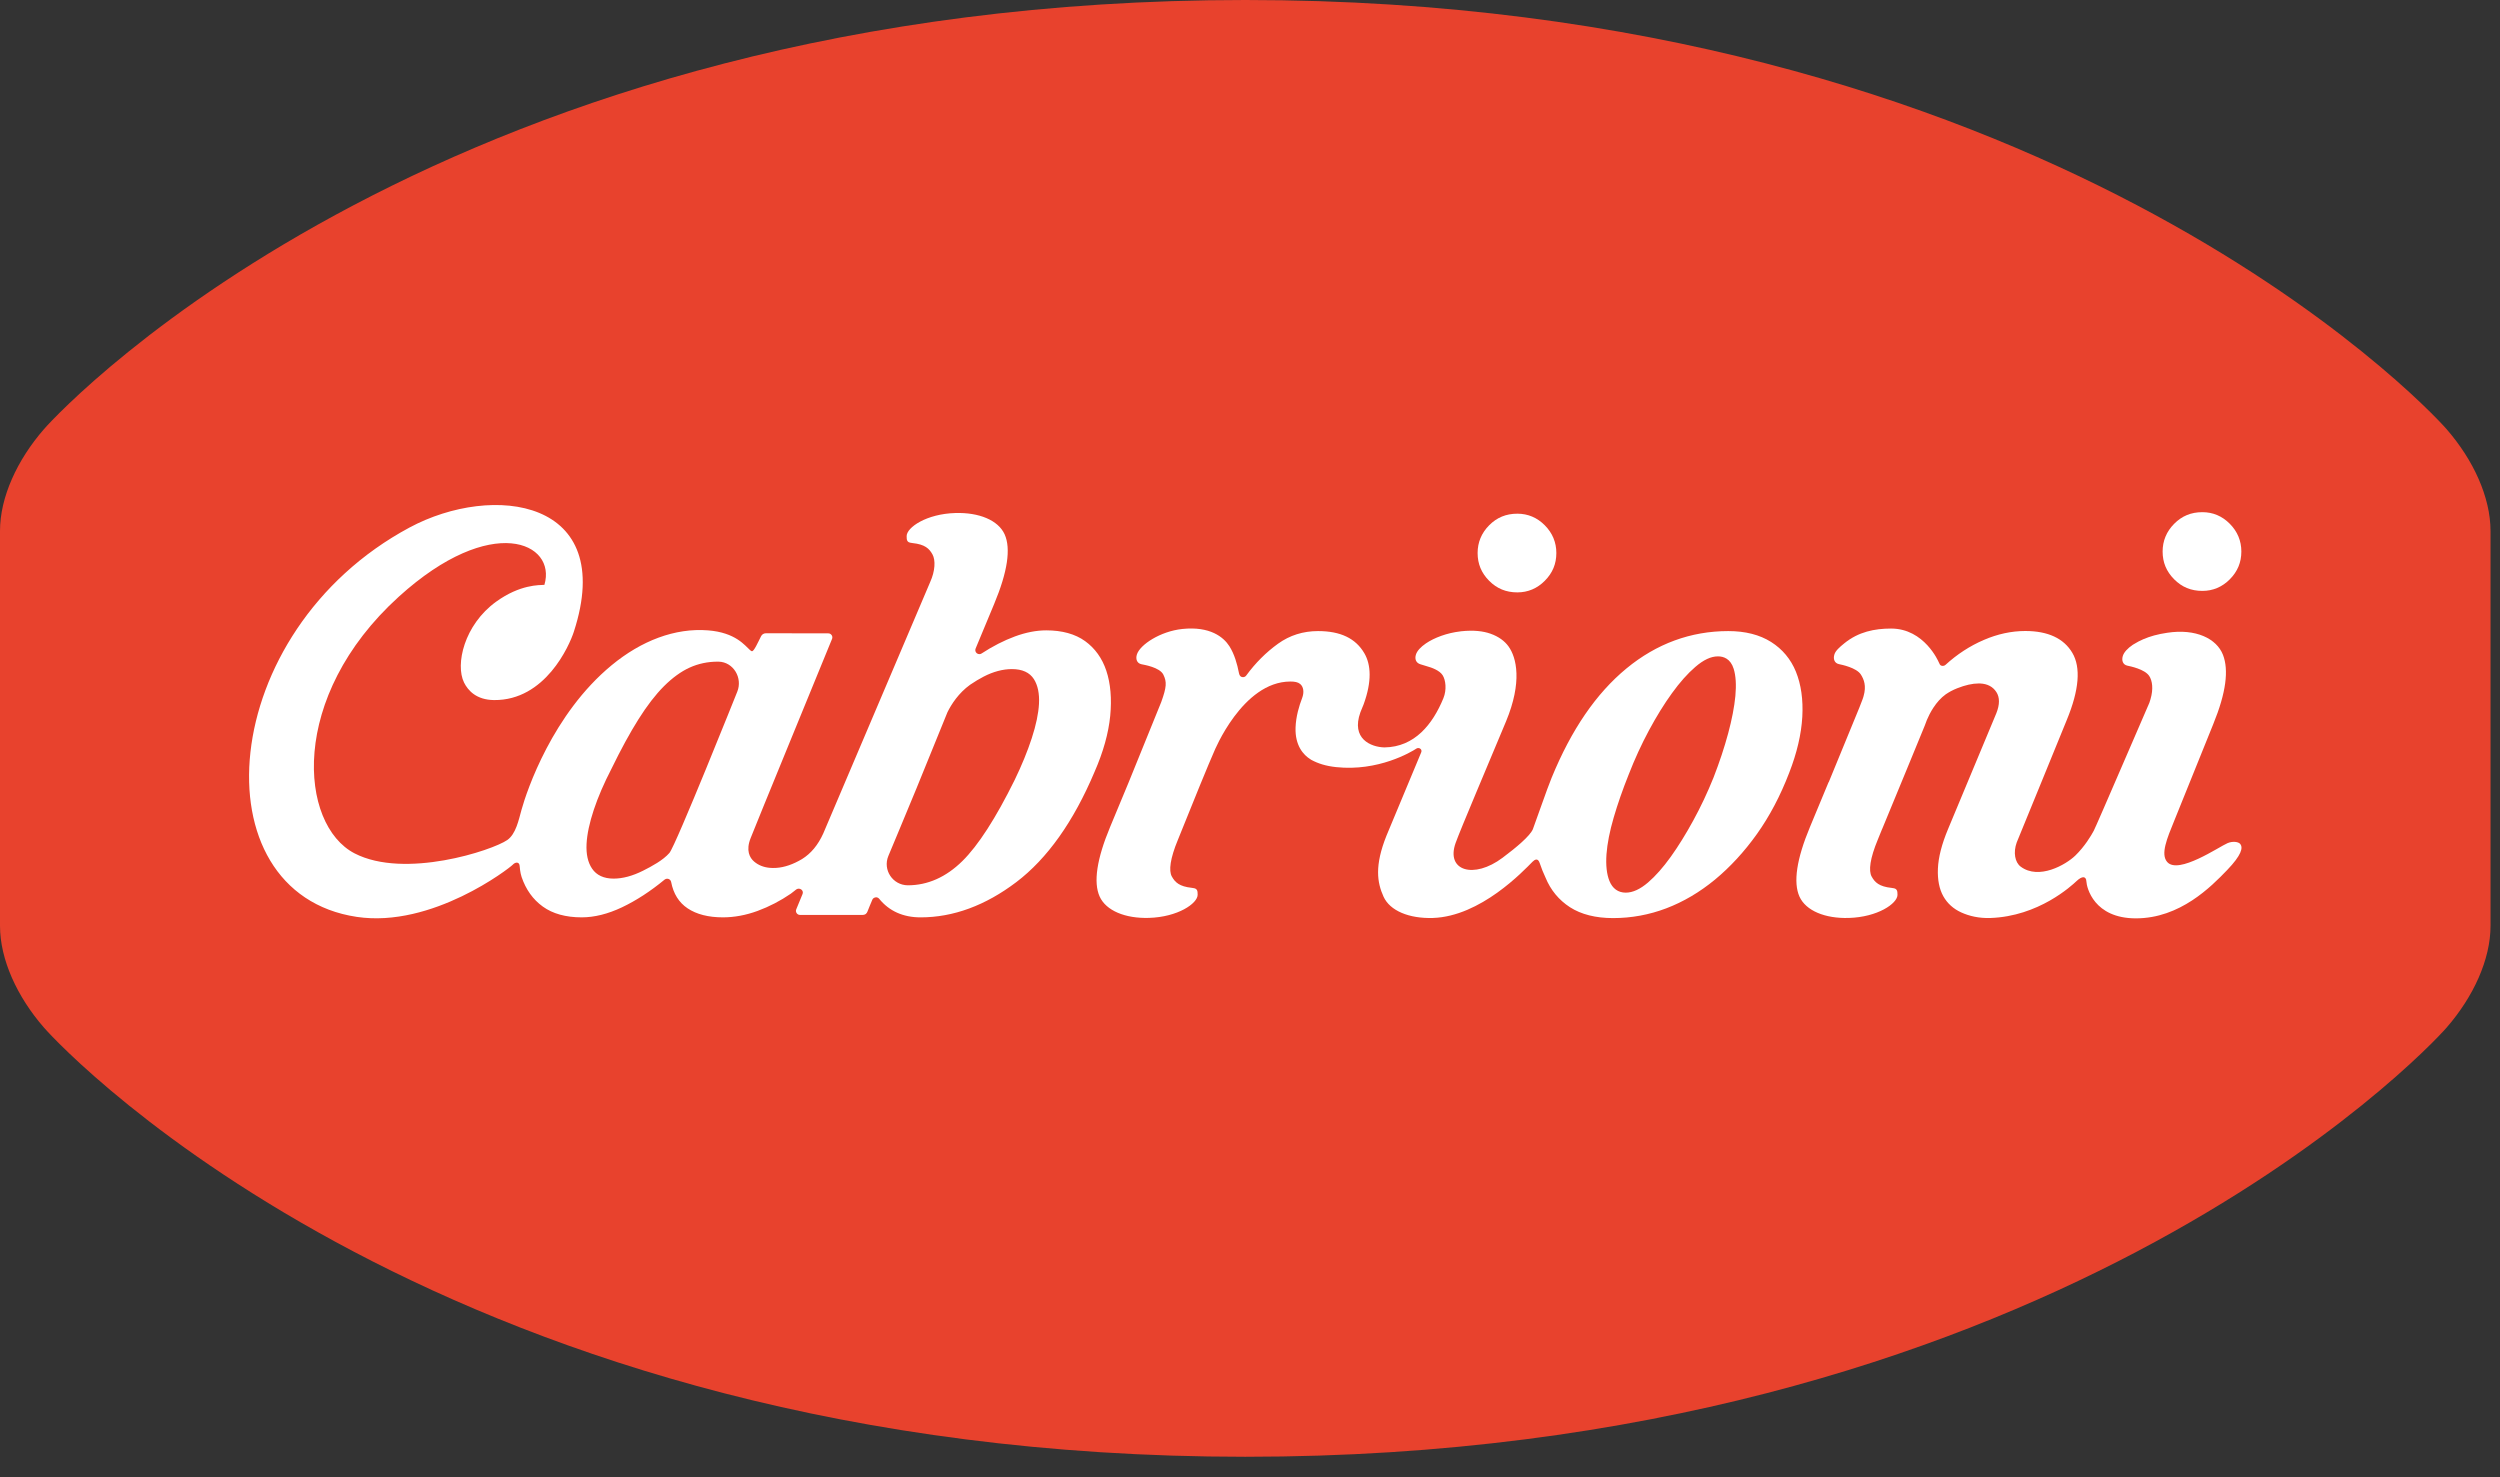
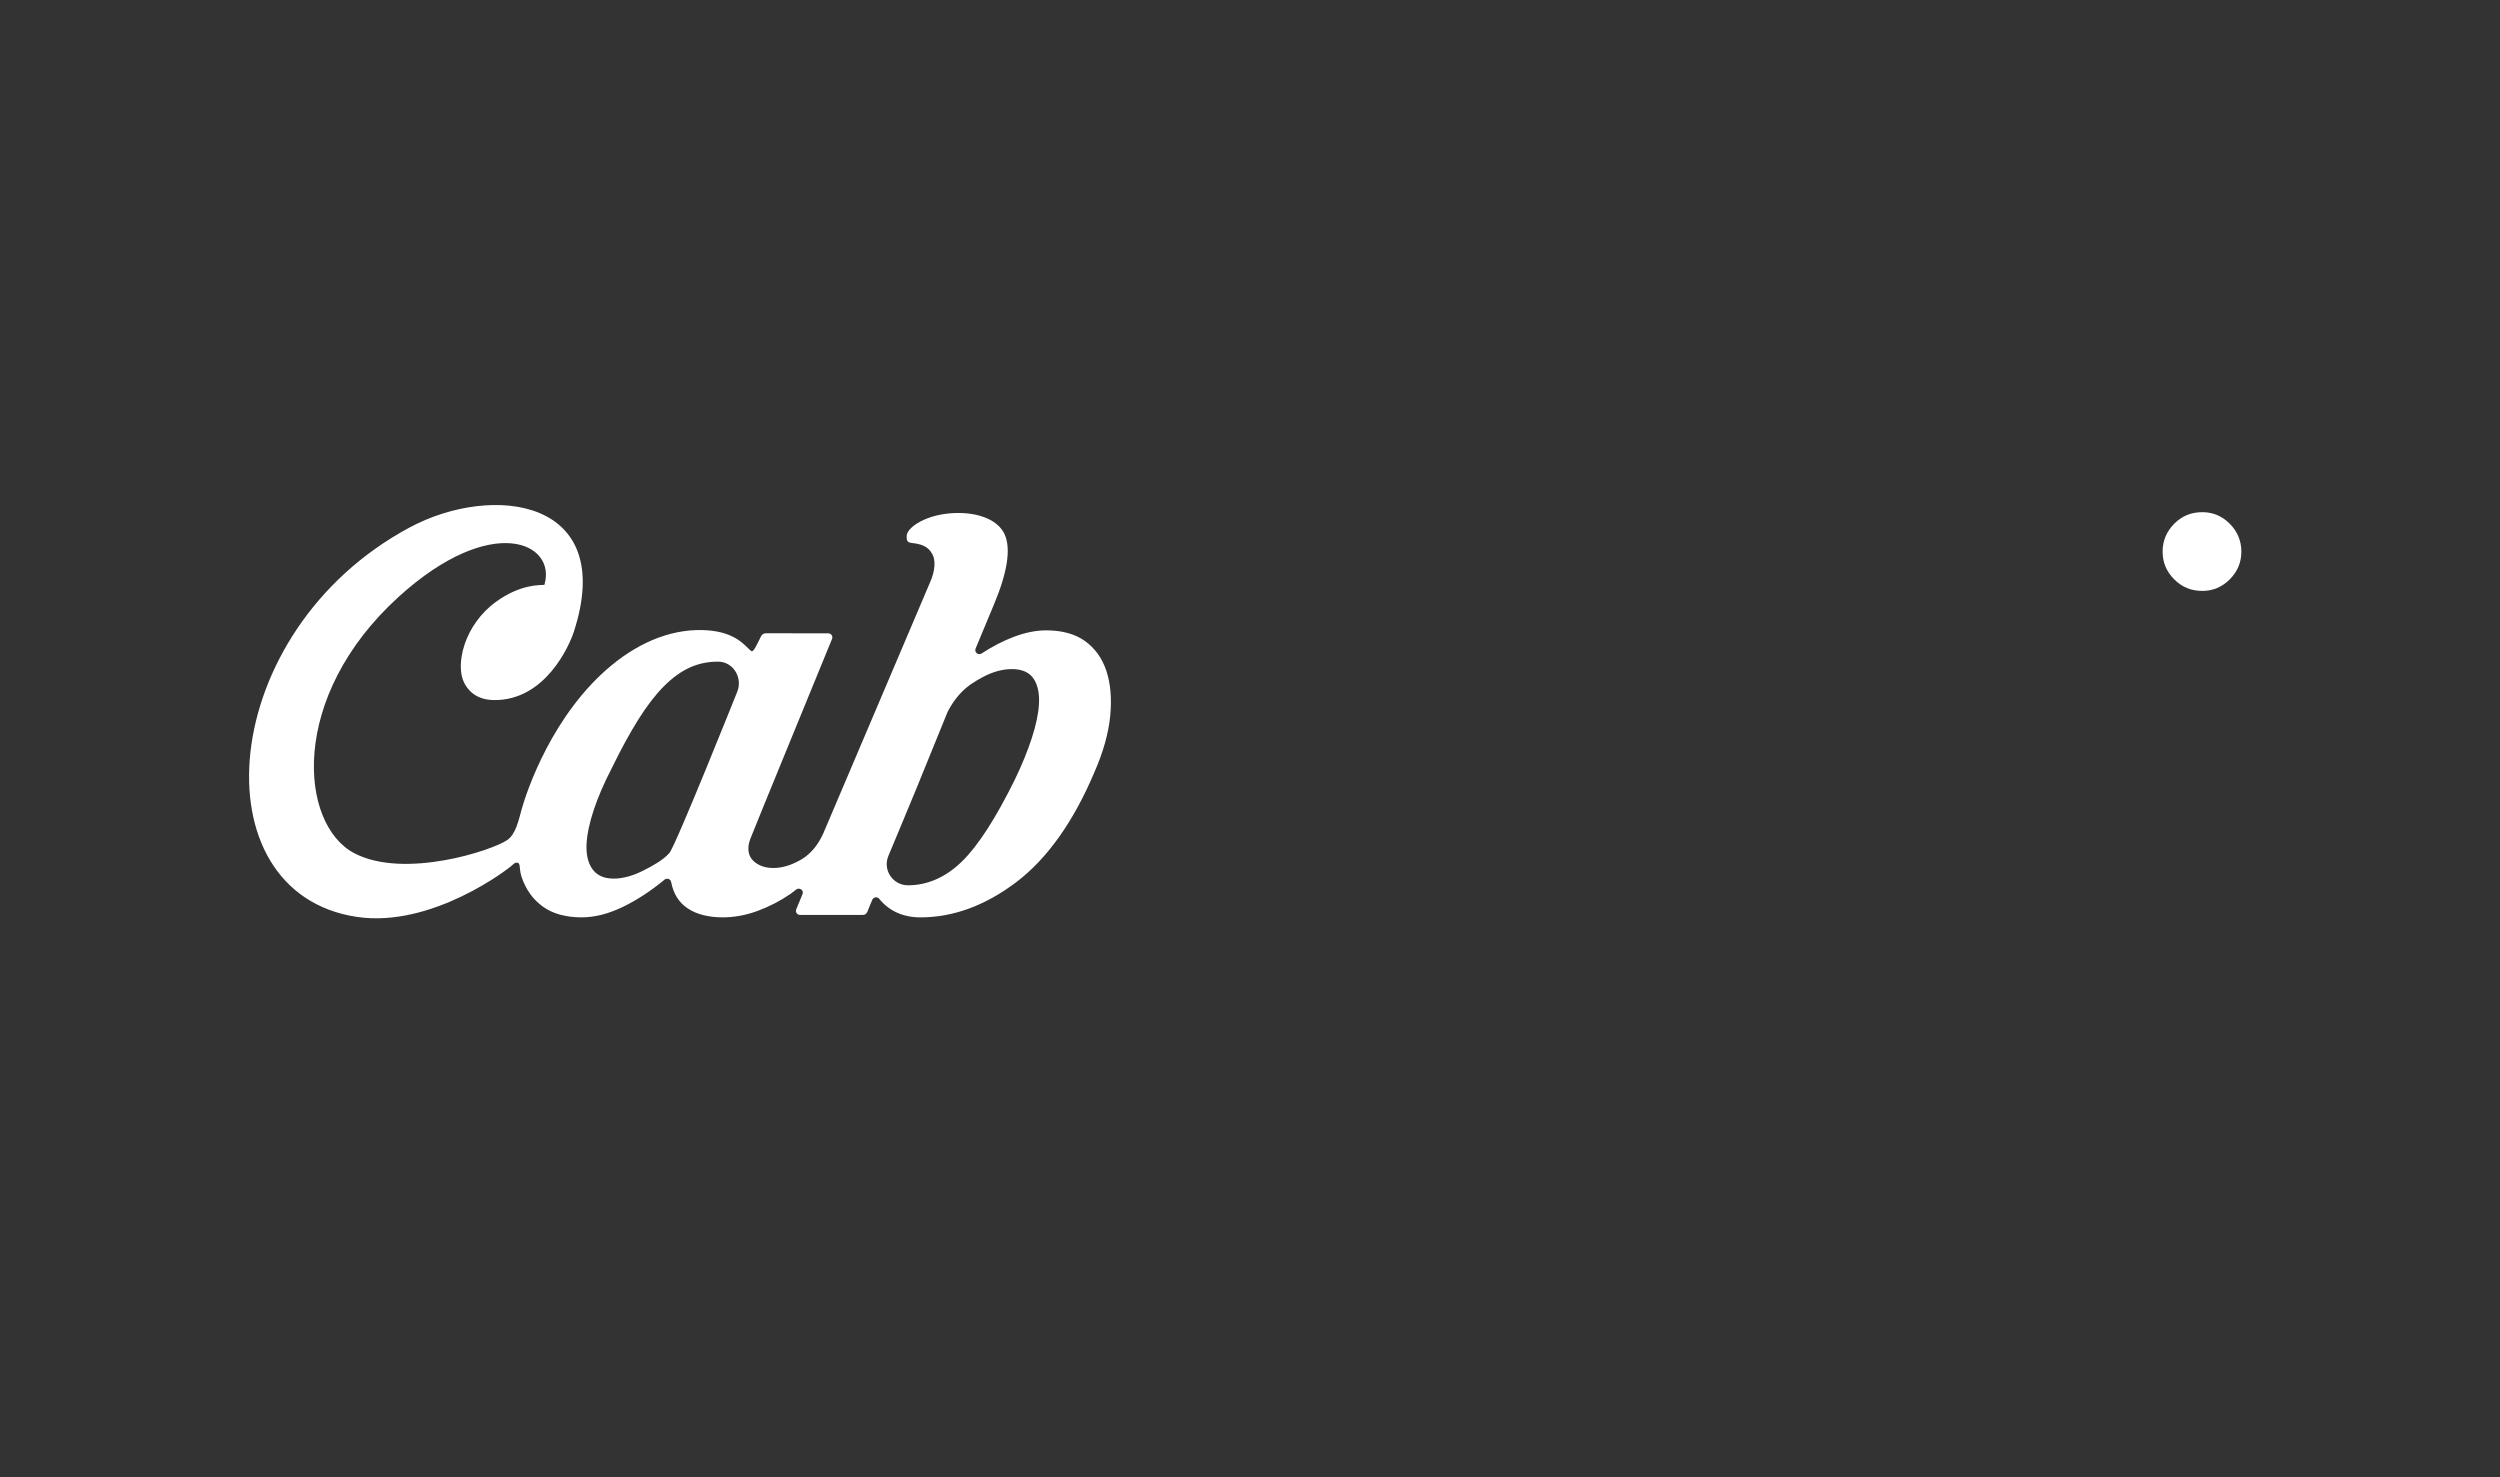
<svg xmlns="http://www.w3.org/2000/svg" version="1.1" id="Livello_1" x="0px" y="0px" width="463.667px" height="274px" viewBox="0 0 463.667 274" enable-background="new 0 0 463.667 274" xml:space="preserve">
  <rect x="0" y="0" width="463.667" height="274" fill="#333333" stroke="none" />
-   <path fill="#E8422D" d="M453.77,79.604C449.674,74.895,378.858,0,230.958,0C83.055,0,12.239,74.895,8.145,79.604  C3.168,85.327,0,92.227,0,98.488v36.322v0.564v36.323c0,6.257,3.168,13.161,8.145,18.881c4.095,4.708,74.911,79.606,222.813,79.606  c147.9,0,218.716-74.898,222.812-79.606c4.975-5.72,8.14-12.624,8.14-18.881v-36.323v-0.564V98.488  C461.909,92.227,458.744,85.327,453.77,79.604" />
-   <path fill="#FFFFFF" d="M281.414,109.868c1.967,0,3.683-0.725,5.097-2.153c1.442-1.452,2.14-3.134,2.14-5.145  c0-1.978-0.717-3.709-2.14-5.142c-1.414-1.43-3.13-2.155-5.097-2.155c-2.082,0-3.794,0.705-5.231,2.155  c-1.418,1.433-2.135,3.164-2.135,5.142c0,2.011,0.698,3.692,2.135,5.145C277.62,109.164,279.332,109.868,281.414,109.868" />
  <path fill="#FFFFFF" d="M408.46,109.593c1.967,0,3.683-0.725,5.098-2.153c1.438-1.452,2.138-3.139,2.138-5.147  c0-1.979-0.72-3.714-2.138-5.143c-1.415-1.435-3.131-2.159-5.098-2.159c-2.082,0-3.79,0.706-5.228,2.159  c-1.419,1.429-2.139,3.164-2.139,5.143c0,2.009,0.698,3.695,2.139,5.147C404.67,108.889,406.378,109.593,408.46,109.593" />
-   <path fill="#FFFFFF" d="M415.512,156.556c-0.339-0.452-1.422-0.582-2.371-0.183c-1.564,0.66-9.139,5.887-11.202,3.493  c-1.25-1.45-0.046-4.328,1.312-7.649c1.354-3.319,6.775-16.764,7.236-17.919c2.387-5.841,2.898-10.019,1.8-12.848  c-1.167-3.005-5.028-4.908-10.352-4.088c-0.831,0.126-1.644,0.279-2.421,0.496c-1.41,0.392-2.684,0.94-3.684,1.574  c-0.08,0.054-0.179,0.096-0.255,0.148c-0.979,0.663-1.659,1.396-1.868,2.093c-0.24,0.793-0.019,1.603,0.857,1.788  c0.458,0.101,3.237,0.642,4.057,1.931c0.558,0.868,0.789,2.37,0.222,4.3c-0.072,0.218-0.122,0.427-0.209,0.656  c-0.458,0.994-9.833,22.846-10.317,23.74c-0.48,0.9-1.678,2.913-3.42,4.599c-1.743,1.688-6.749,4.571-10.127,2.048  c-1.071-0.801-1.407-2.635-0.736-4.488c0.299-0.762,8.834-21.538,9.299-22.746c2.28-5.532,2.623-9.711,1.012-12.425  c-1.59-2.684-4.526-4.045-8.725-4.045c-2.554,0-5.143,0.56-7.696,1.662c-2.574,1.108-4.964,2.665-7.097,4.617  c-0.141,0.13-0.319,0.197-0.511,0.197c-0.026,0-0.224-0.029-0.251-0.042c-0.259-0.092-0.32-0.256-0.519-0.7  c0,0-2.627-6.188-8.815-6.188c-3.064,0-6.043,0.606-8.65,2.718c-0.923,0.747-1.658,1.4-1.868,2.098  c-0.24,0.793-0.02,1.598,0.857,1.783c0.458,0.101,3.237,0.646,4.058,1.931c0.557,0.873,1.063,2.096,0.496,4.025  c-0.073,0.222-0.119,0.432-0.215,0.655c-0.057,0.13-0.259,0.66-0.567,1.464l-5.677,13.826l-0.023-0.012l-3.458,8.322  c-2.474,5.93-3.126,10.271-1.941,12.909c1.19,2.623,4.759,4.087,9.147,3.954c5.349-0.156,9.005-2.665,9.032-4.273  c0.004-0.373-0.027-0.714-0.13-0.869c-0.118-0.18-0.172-0.352-0.965-0.432c-2.303-0.243-3.104-1.024-3.697-2.1  c-0.6-1.08-0.317-3.352,1.143-6.864l0.809-1.994l0.008,0.005c2.607-6.321,7.496-18.146,7.889-19.15c0,0,0.377-1.011,0.381-1.015  c0.507-1.217,1.643-3.45,3.53-4.801c0.301-0.193,0.603-0.389,0.934-0.567c0.394-0.206,0.786-0.39,1.187-0.545  c1.486-0.587,2.822-0.886,3.965-0.886l0.267,0.004c1.354,0.059,2.368,0.592,3.013,1.587c0.645,0.99,0.641,2.313-0.004,3.935  l-8.964,21.503c-1.154,2.76-1.788,5.219-1.872,7.325c-0.084,2.054,0.252,3.773,1.007,5.116c0.743,1.318,1.856,2.329,3.313,2.992  c1.502,0.687,3.324,1.105,5.406,1.037c8.952-0.306,15.048-5.964,16.013-6.871c0.987-0.926,1.75-0.944,1.8,0.097  c0.054,1.143,1.406,6.84,9.178,6.84c8.201,0,13.969-5.887,16.908-8.938C415.764,158.562,416.015,157.224,415.512,156.556" />
  <path fill="#FFFFFF" d="M191.352,136.932c-0.782,2.402-1.842,4.987-3.142,7.68c-3.515,7.126-6.79,12.205-9.726,15.091  c-3.027,2.98-6.428,4.491-10.107,4.491c-2.799-0.013-4.69-2.856-3.615-5.441c0.557-1.345,1.163-2.798,1.819-4.354  c1.102-2.619,2.227-5.326,3.374-8.128c1.148-2.8,2.296-5.624,3.447-8.473c0.782-1.943,1.552-3.828,2.318-5.7  c0.724-1.464,2.044-3.542,4.209-5.104c0.877-0.595,1.723-1.103,2.509-1.506c1.799-0.927,3.561-1.393,5.235-1.393  c1.921,0,3.294,0.625,4.083,1.864c0.724,1.141,1.041,2.681,0.942,4.576C192.602,132.334,192.151,134.489,191.352,136.932   M136.735,128.297c0,0-11.408,28.549-12.582,29.899c-1.171,1.349-3.275,2.48-4.903,3.298c-1.933,0.968-3.763,1.46-5.441,1.46  c-1.818,0-3.164-0.622-3.995-1.845c-0.782-1.146-1.125-2.693-1.026-4.6c0.095-1.806,0.549-3.938,1.346-6.333  c0.785-2.358,1.887-4.918,3.279-7.604c1.75-3.597,3.435-6.685,5.002-9.17c1.578-2.51,3.168-4.572,4.72-6.127  c1.575-1.57,3.18-2.737,4.77-3.458c1.609-0.732,3.359-1.103,5.204-1.103h0.16C136.026,122.77,137.779,125.743,136.735,128.297   M205.184,124.393c-0.774-2.313-2.097-4.159-3.931-5.485c-1.837-1.324-4.266-1.998-7.21-1.998c-1.83,0-3.782,0.38-5.806,1.125  c-2.051,0.758-4.133,1.822-6.192,3.168c-0.118,0.08-0.263,0.118-0.412,0.118c-0.175,0-0.343-0.062-0.476-0.172  c-0.256-0.209-0.343-0.558-0.214-0.865l3.443-8.274c2.478-5.928,3.13-10.271,1.941-12.909c-1.186-2.622-4.755-4.088-9.147-3.953  c-5.349,0.155-9.005,2.665-9.028,4.273c-0.008,0.373,0.023,0.713,0.126,0.869c0.118,0.179,0.175,0.347,0.968,0.431  c2.303,0.244,3.1,1.026,3.698,2.102c0.595,1.079,0.5,3.077-0.427,5.128c-0.023,0.049-19.833,46.639-19.833,46.639  c-0.98,2.155-2.276,3.706-3.931,4.736c-1.635,0.976-3.248,1.541-4.777,1.639c-0.435,0.028-0.85,0.024-1.247-0.014  c-1.109-0.104-2.078-0.489-2.863-1.16c-0.816-0.698-1.575-2.043-0.637-4.376c0.156-0.523,14.843-36.293,15.094-36.93  c0.092-0.233,0.061-0.485-0.08-0.69c-0.141-0.21-0.369-0.328-0.625-0.328c-2.459,0-7.77-0.019-11.556-0.019  c-0.378,0-0.728,0.198-0.9,0.534c-0.602,1.192-1.307,2.795-1.685,2.795c-0.126,0-0.202-0.066-0.389-0.227  c-0.934-0.818-2.642-3.235-7.77-3.64c-6.127-0.481-12.368,1.918-17.881,6.469c-10.954,9.036-15.735,23.273-16.715,26.815  c-0.526,1.897-1.045,4.503-2.646,5.607c-2.76,1.914-18.979,7.275-28.301,2.476c-10.271-5.296-12.307-29.022,8.201-47.62  c17.237-15.628,29.315-10.008,26.993-2.189c-0.941,0.062-4.491-0.098-8.952,3.126c-5.951,4.302-7.598,11.659-5.951,14.995  c0.743,1.499,2.295,3.215,5.566,3.249c9.494,0.092,13.955-10.077,14.793-12.658c8.053-24.739-15.029-27.626-30.455-19.352  c-35.953,19.292-39.503,67.765-9.806,72.222c13.984,2.102,28.358-9.058,28.903-9.649c0.561-0.603,1.266-0.564,1.312,0.214  c0.011,0.206,0.099,1.258,0.362,2.04c0.786,2.313,2.097,4.163,3.935,5.485c1.834,1.327,4.262,1.998,7.209,1.998  c2.353,0,4.865-0.626,7.466-1.86c2.638-1.25,5.295-2.979,7.911-5.14c0.133-0.11,0.301-0.168,0.473-0.168  c0.03,0,0.228,0.034,0.255,0.042c0.252,0.093,0.435,0.306,0.484,0.565c0.416,2.172,1.445,3.82,3.058,4.891  c1.662,1.11,3.862,1.67,6.543,1.67c2.104,0,4.266-0.399,6.428-1.192c2.177-0.802,4.251-1.884,6.161-3.192  c0.194-0.133,0.374-0.282,0.579-0.45c0.145-0.113,0.286-0.228,0.439-0.343c0.129-0.091,0.286-0.141,0.45-0.145  c0.167,0,0.328,0.05,0.461,0.142c0.278,0.194,0.385,0.537,0.259,0.838l-1.174,2.853c-0.099,0.235-0.072,0.491,0.072,0.704  c0.142,0.211,0.366,0.332,0.622,0.332h11.442c0,0,0.007,0.005,0.068,0.005c0.652,0,0.854-0.278,0.999-0.617  c0.393-0.908,0.469-1.239,0.911-2.216c0.107-0.24,0.328-0.4,0.683-0.442c0.225,0,0.438,0.103,0.583,0.278  c1.861,2.288,4.446,3.446,7.686,3.446c6.051,0,12.022-2.199,17.745-6.534c5.745-4.355,10.629-11.236,14.514-20.451  c1.613-3.677,2.589-7.168,2.905-10.387C206.216,129.581,205.973,126.764,205.184,124.393" />
-   <path fill="#FFFFFF" d="M321.854,129.087c-0.194,2.02-0.641,4.353-1.335,6.924c-0.693,2.585-1.604,5.336-2.714,8.193  c-1.113,2.771-2.379,5.454-3.763,7.979c-1.388,2.539-2.795,4.808-4.183,6.742c-1.407,1.959-2.814,3.552-4.187,4.733  c-1.464,1.26-2.86,1.899-4.144,1.899c-1.415,0-2.467-0.758-3.039-2.188c-0.5-1.243-0.68-2.905-0.538-4.938  c0.145-1.97,0.595-4.266,1.342-6.821c0.736-2.522,1.67-5.204,2.776-7.96c1.117-2.871,2.383-5.628,3.759-8.189  c1.399-2.601,2.833-4.918,4.259-6.886c1.453-2.014,2.909-3.652,4.323-4.868c1.533-1.327,2.913-1.973,4.213-1.973  c1.007,0,2.33,0.404,2.921,2.319C321.941,125.339,322.044,127.027,321.854,129.087 M333.082,124.575  c-0.946-2.32-2.494-4.175-4.598-5.509c-2.124-1.343-4.793-2.021-7.942-2.021c-6.954,0-13.31,2.334-18.888,6.931  c-5.619,4.633-10.206,11.324-13.87,20.253c-0.694,1.606-3.279,9.089-3.492,9.574c-0.549,1.254-3.009,3.333-5.613,5.281  c-5.334,4.003-10.557,2.451-8.712-2.735c0.916-2.569,5.99-14.464,9.354-22.555c3.039-7.313,1.96-11.842,0.449-13.92  c-0.701-0.964-1.783-1.8-3.348-2.35c-1.33-0.465-3.054-0.692-5.414-0.444c-0.061,0.007-0.118,0.018-0.179,0.025  c-2.467,0.29-4.8,1.163-6.359,2.219c-0.979,0.668-1.659,1.399-1.868,2.098c-0.24,0.793-0.008,1.529,0.857,1.785  c0.157,0.049,0.58,0.167,1.106,0.339c1.025,0.277,2.429,0.8,2.997,1.688c0.553,0.87,0.797,2.658,0.133,4.278  c-1.982,4.816-5.319,9.037-10.935,9.109c-2.505-0.065-6.215-1.595-4.454-6.509c0.139-0.386,0.474-1.129,0.614-1.514  c1.525-4.206,1.369-7.305,0.118-9.444c-1.616-2.764-4.426-4.109-8.586-4.109c-2.769,0-5.262,0.79-7.419,2.342  c-2.22,1.596-4.202,3.58-5.898,5.897c-0.137,0.193-0.366,0.309-0.605,0.309c-0.031,0-0.225-0.035-0.252-0.041  c-0.313-0.112-0.435-0.416-0.499-0.745c-0.321-1.658-0.835-3.479-1.762-4.944c-1.09-1.716-3.607-3.743-8.727-3.211  c-4.091,0.429-7.892,2.926-8.445,4.76c-0.237,0.793-0.015,1.598,0.858,1.783c0.461,0.1,3.385,0.562,4.06,1.93  c0.664,1.353,0.606,2.306-0.392,5.079l-6.074,14.968l-3.408,8.201c-2.475,5.929-3.127,10.271-1.941,12.909  c1.189,2.623,4.758,4.088,9.146,3.957c5.35-0.159,9.006-2.669,9.029-4.276c0.007-0.374-0.023-0.713-0.126-0.87  c-0.114-0.179-0.172-0.347-0.965-0.431c-2.302-0.244-3.103-1.025-3.698-2.102c-0.595-1.071-0.316-3.328,1.125-6.801  c2.436-6.097,5.978-14.763,6.718-16.371c0,0,5.246-12.987,14.146-12.987c0.781,0,1.387,0.101,1.811,0.454  c0.617,0.507,0.789,1.515,0.358,2.635c-0.526,1.364-1.148,3.383-1.212,5.472c-0.104,3.278,1.425,5.048,2.798,5.886  c0.046,0.027,0.084,0.058,0.13,0.084c1.273,0.688,2.71,1.136,4.556,1.338c7.865,0.859,14.004-2.816,14.938-3.438  c0.171-0.118,0.469-0.13,0.659-0.009c0.263,0.138,0.347,0.454,0.221,0.722l-6.435,15.433c-2.238,5.593-1.739,8.681-0.55,11.32  c1.186,2.623,4.754,4.087,9.146,3.954c8.872-0.286,16.787-8.716,18.483-10.424c0.938-0.949,1.228-0.017,1.327,0.217  c0.339,1.003,0.69,1.891,1.082,2.707c0.95,2.317,2.476,4.171,4.541,5.506c2.074,1.334,4.767,2.016,7.999,2.016  c3.387,0,6.703-0.609,9.867-1.813c3.169-1.205,6.207-2.997,9.025-5.322c2.828-2.338,5.451-5.186,7.793-8.472  c2.341-3.291,4.354-7.108,5.978-11.348c1.43-3.672,2.249-7.168,2.429-10.382C334.443,129.754,334.043,126.939,333.082,124.575" />
</svg>